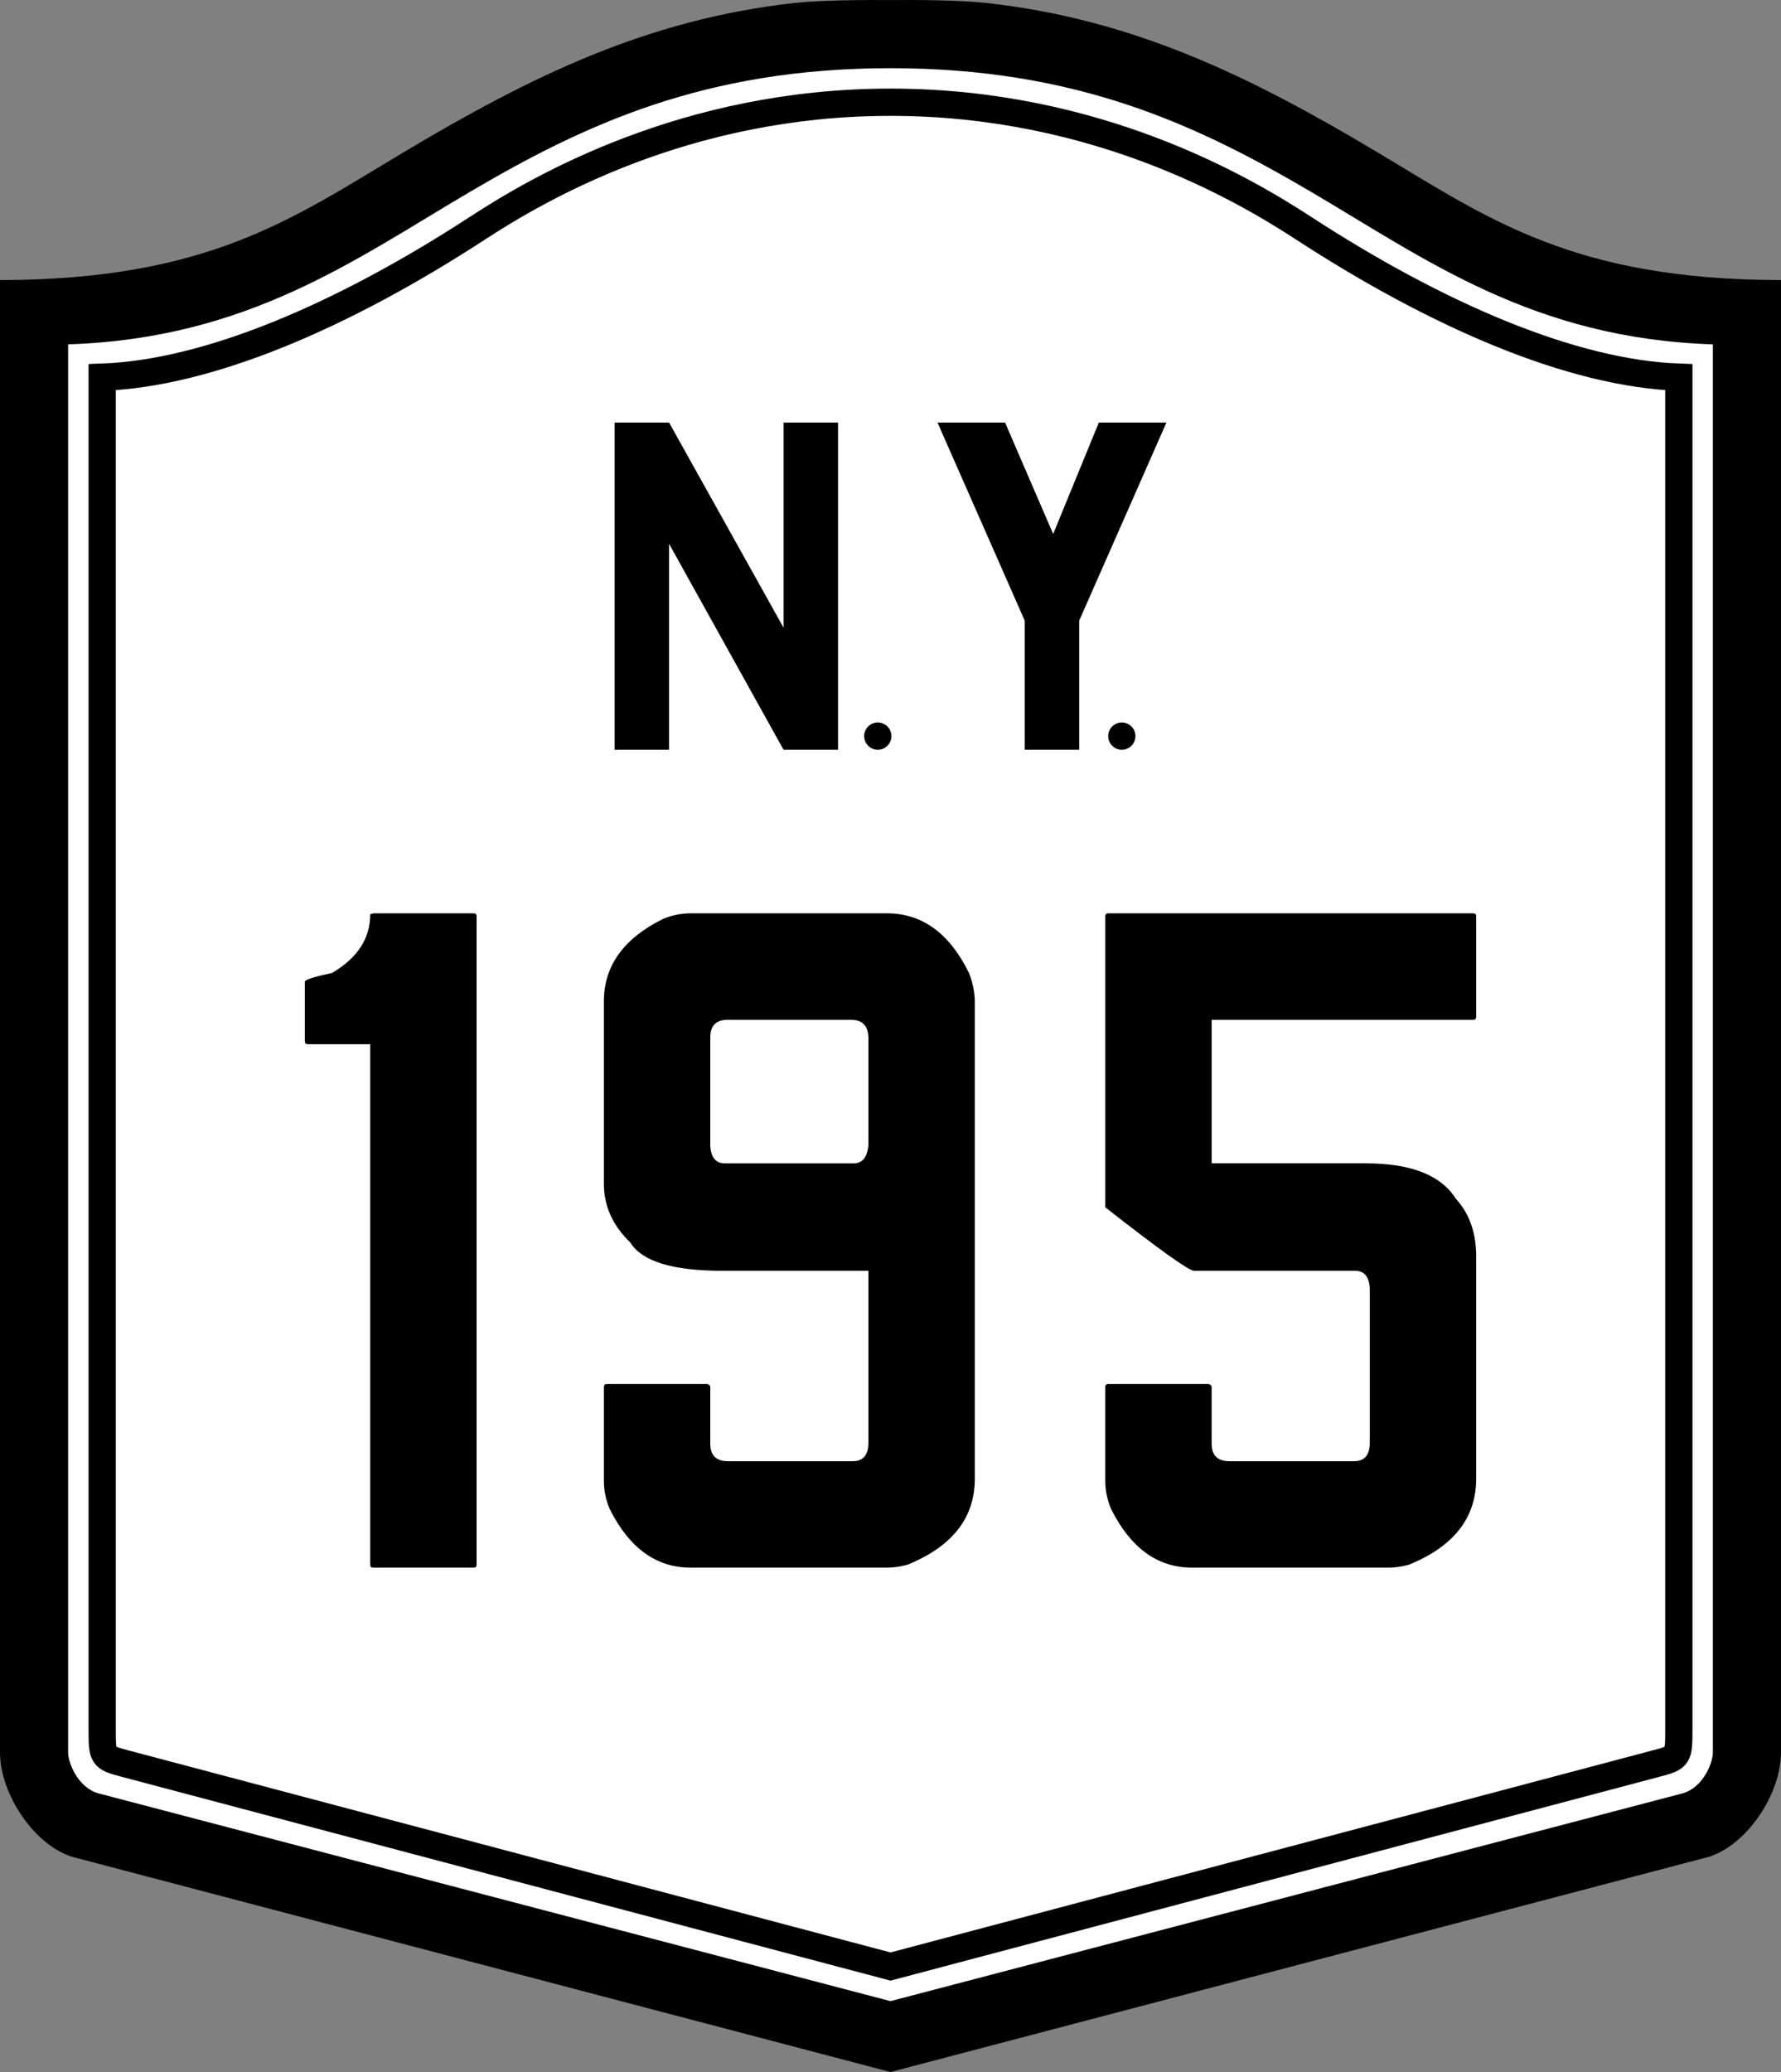
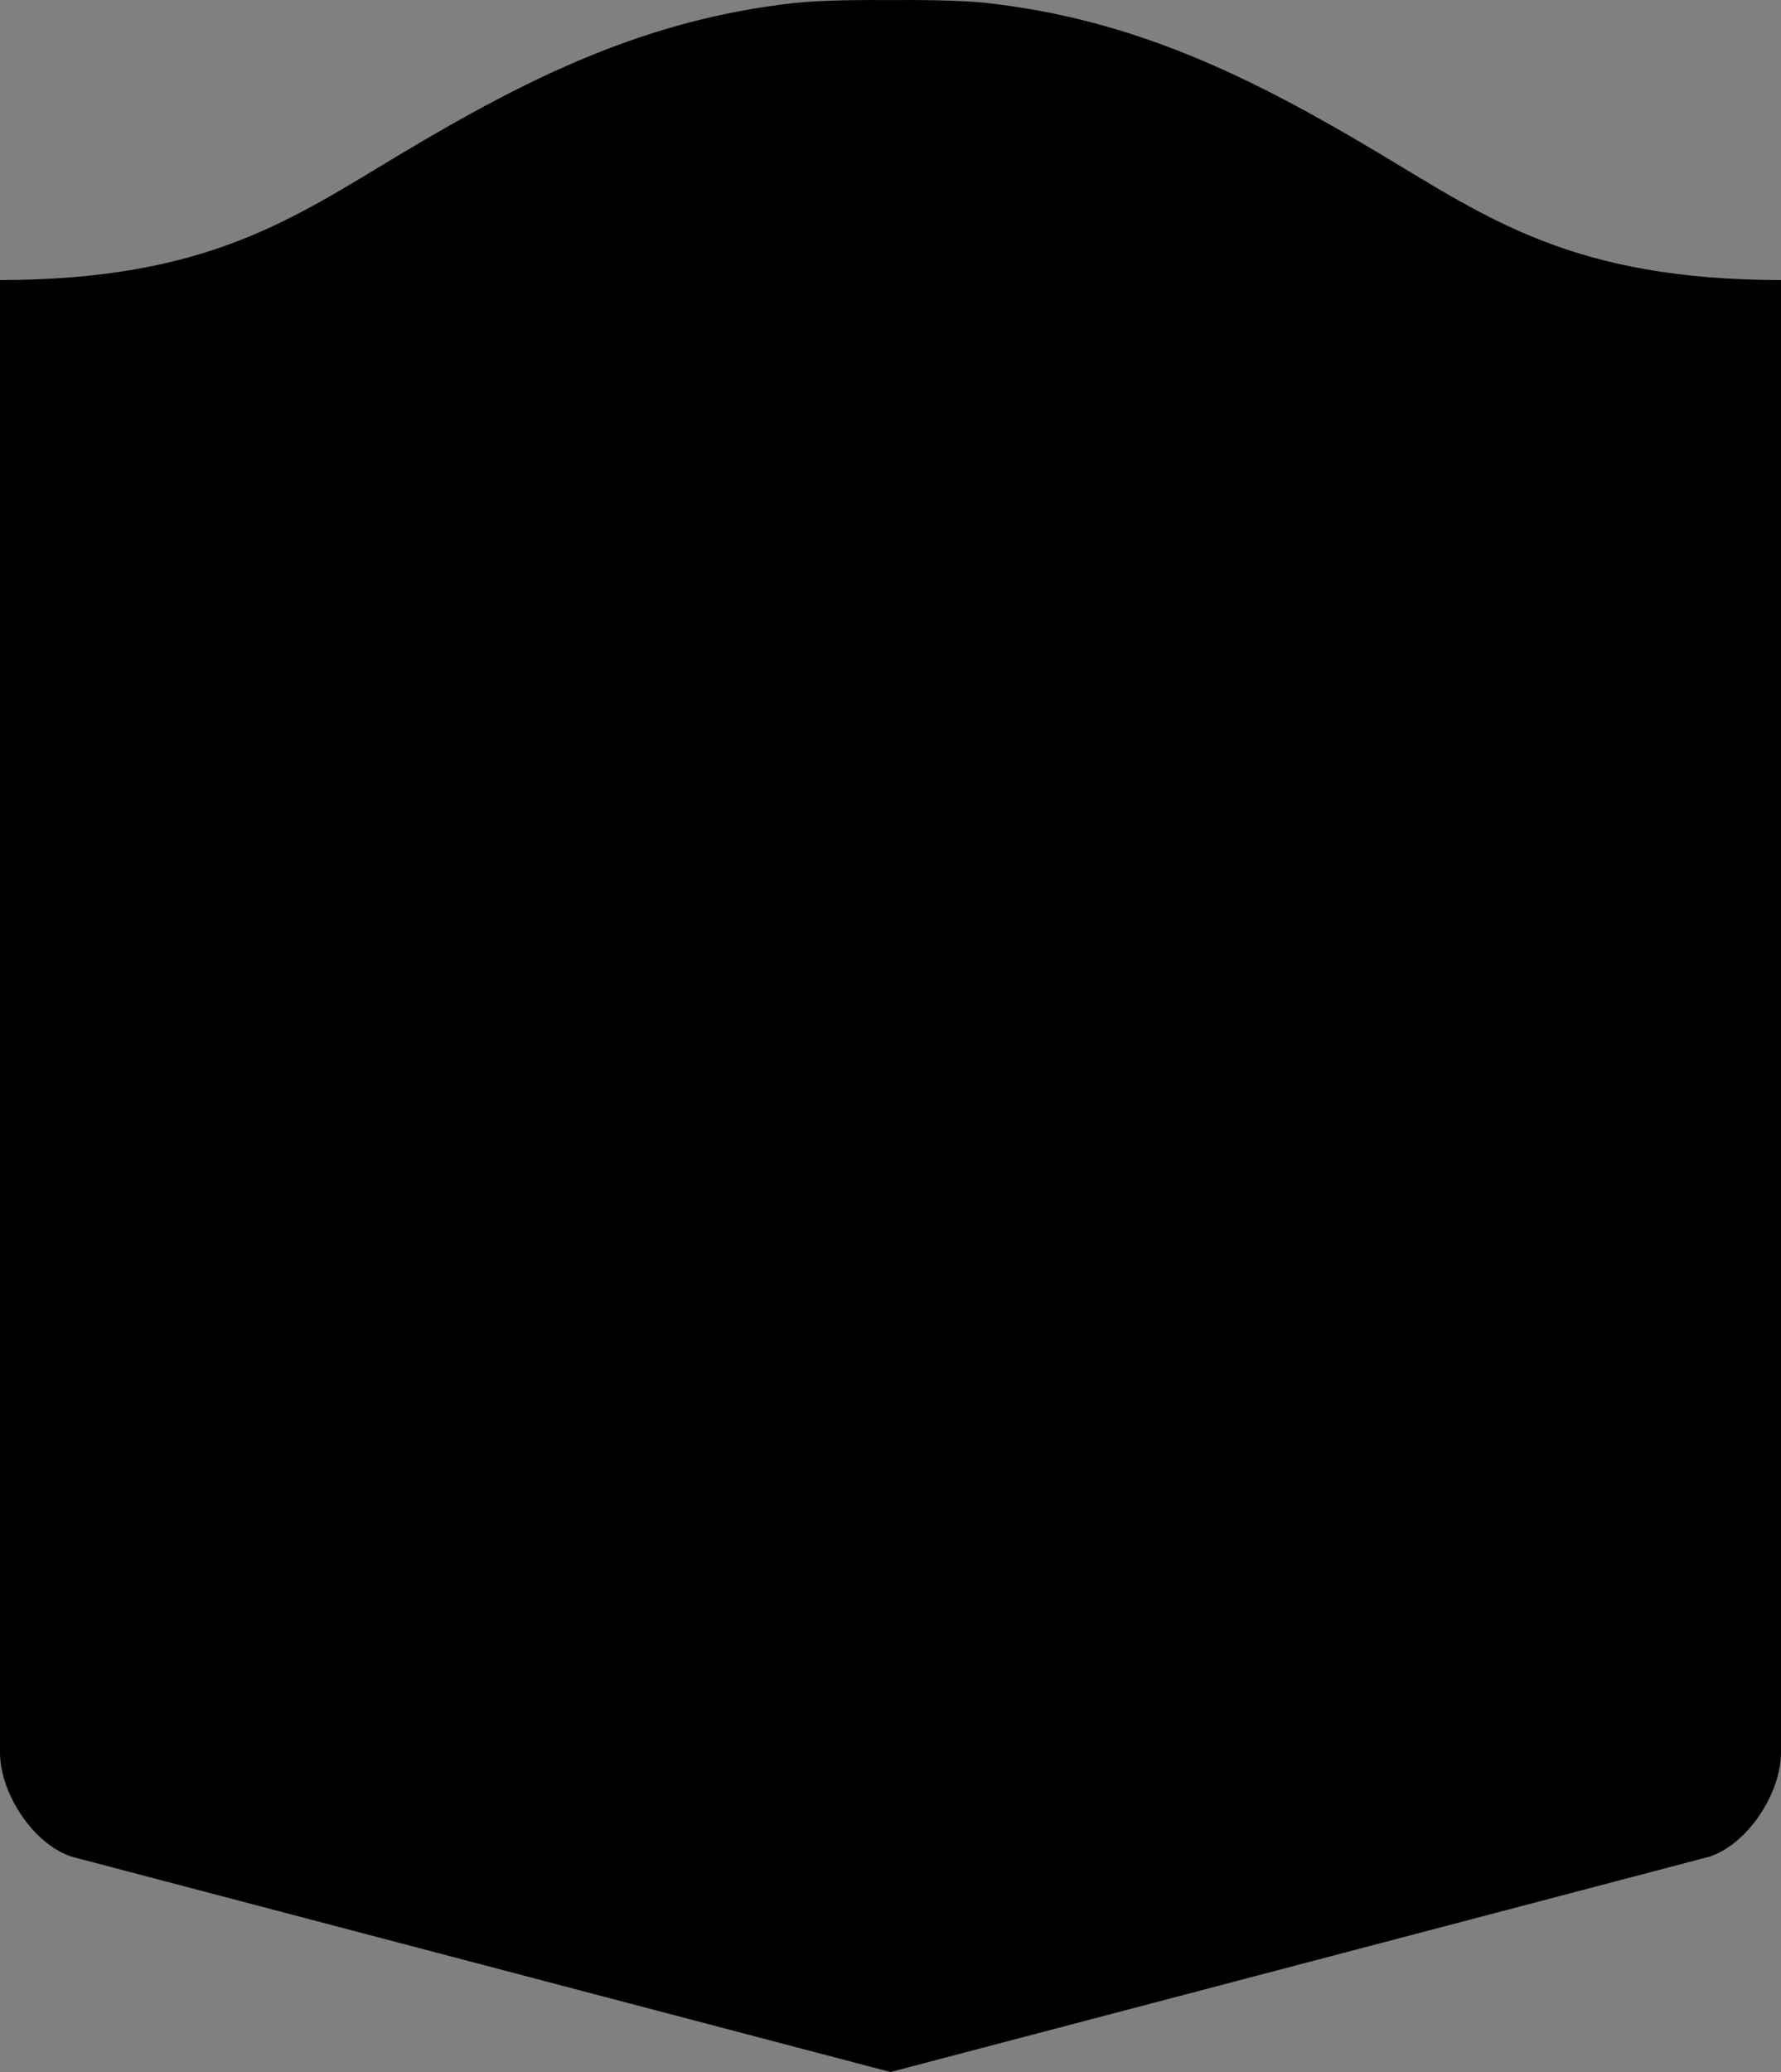
<svg xmlns="http://www.w3.org/2000/svg" version="1.0" width="515.988" height="600" id="svg2" style="display:inline">
  <rect width="100%" height="100%" fill="#808080" stroke="none" />
  <defs id="defs18051" />
  <path d="m 257.994,0.014 c -7.581,-0.052 -20.171,0.009 -27.749,0.844 C 187.493,5.568 153.63,22.182 116.81,44.169 84.647,63.375 60.231,80.999 0,81.105 L 0,507.471 c 0,11.874 9.696,26.615 20.812,30.187 0,0 237.182,62.342 237.182,62.342 0,0 237.182,-62.342 237.182,-62.342 11.116,-3.572 20.812,-18.313 20.812,-30.187 l 0,-426.365 c -60.231,-0.106 -84.647,-17.73 -116.81,-36.937 C 362.359,22.182 328.495,5.568 285.744,0.857 c -7.578,-0.835 -20.168,-0.896 -27.749,-0.844 z" id="path4804" style="fill:#000000;stroke:none" />
-   <path d="m 257.993,19.748 c -53.957,0 -88.808,16.4 -121.897,35.844 -33.089,19.444 -64.215,42.435 -116.36,44.123 l 0,407.763 c 0,2.982 2.827,10.231 8.882,11.853 0,0 229.375,60.142 229.375,60.142 0,0 229.375,-60.142 229.375,-60.142 6.055,-1.622 8.882,-8.872 8.882,-11.853 l 0,-407.763 c -52.145,-1.688 -83.26,-24.678 -116.349,-44.123 -33.089,-19.444 -67.951,-35.844 -121.908,-35.844 z" id="path2628" style="fill:#ffffff;stroke:none" />
-   <path d="m 258.004,29.605 c -59.621,0 -102.166,25.074 -119.572,36.404 C 99.417,91.403 60.474,108.12 29.605,109.222 l 0,391.623 c 0,7.901 0.115,8.098 6.272,9.748 0,0 222.127,58.86 222.127,58.86 0,0 222.116,-58.86 222.116,-58.86 6.157,-1.65 6.272,-1.847 6.272,-9.748 l 0,-391.623 c -30.869,-1.102 -69.812,-17.818 -108.827,-43.213 -17.406,-11.33 -59.94,-36.404 -119.561,-36.404 z" id="path2630" style="fill:none;stroke:#000000;stroke-width:7.895;stroke-linecap:butt;stroke-linejoin:miter;stroke-miterlimit:2;stroke-dasharray:none" />
  <path d="m 193.847,157.487 33.158,59.618 15.789,0 0,-94.737 -15.789,0 0,59.385 -33.158,-59.385 -15.789,0 0,94.737 15.789,0 0,-59.618 z" id="path3425" style="fill:#000000;stroke:none" />
  <path d="m 258.256,213.158 c 0,2.179 -1.768,3.947 -3.947,3.947 -2.179,0 -3.947,-1.768 -3.947,-3.947 0,-2.179 1.768,-3.947 3.947,-3.947 2.179,0 3.947,1.768 3.947,3.947 z" id="path2420" style="fill:#000000;stroke:none" />
  <path d="m 271.615,122.368 25.263,57.347 0,37.389 15.789,0 0,-37.389 25.263,-57.347 -19.579,0 -13.231,32.257 -13.927,-32.257 -19.579,0 z" id="path3421" style="fill:#000000;stroke:none" />
  <path d="m 328.957,213.158 c 0,2.179 -1.768,3.947 -3.947,3.947 -2.179,0 -3.947,-1.768 -3.947,-3.947 0,-2.179 1.768,-3.947 3.947,-3.947 2.179,0 3.947,1.768 3.947,3.947 z" id="path2422" style="fill:#000000;stroke:none" />
  <path d="m 108.102,264.473 29.135,0 c 0.564,1.9e-4 0.846,0.285 0.846,0.854 l 0,187.774 c -6e-5,0.564 -0.282,0.846 -0.846,0.846 l -29.135,0 c -0.564,0 -0.846,-0.282 -0.846,-0.846 l 0,-150.733 -18.097,0 c -0.564,1.6e-4 -0.846,-0.282 -0.846,-0.846 l 0,-17.252 c -1.1e-5,-0.564 2.638,-1.412 7.914,-2.546 7.353,-4.332 11.029,-9.988 11.029,-16.967 z" id="path2991" style="fill:#000000;stroke:none" />
-   <path d="m 200.125,264.473 56.838,0 c 10.183,1.9e-4 18.103,5.751 23.759,17.252 1.128,2.831 1.691,5.659 1.692,8.483 l 0,138.004 c -1.3e-4,11.311 -6.504,19.608 -19.513,24.889 -2.071,0.564 -4.051,0.846 -5.938,0.846 l -56.838,0 c -9.994,0 -17.818,-5.656 -23.474,-16.967 -1.128,-2.641 -1.692,-5.374 -1.692,-8.199 l 0,-27.15 c -2e-5,-0.564 0.282,-0.846 0.846,-0.846 l 29.127,0 c 0.564,0.184 0.846,0.466 0.846,0.846 l 0,16.397 c -5e-5,3.395 1.697,5.092 5.092,5.092 l 36.195,0 c 3.02,3e-5 4.531,-1.789 4.531,-5.368 l 0,-49.77 -42.426,0 c -14.326,8e-5 -23.186,-2.736 -26.581,-8.207 -5.086,-4.902 -7.629,-10.557 -7.629,-16.967 l 0,-52.877 c -2e-5,-10.183 5.656,-18.103 16.967,-23.759 2.635,-1.133 5.368,-1.7 8.199,-1.7 z m 5.653,35.919 0,31.388 c 0.19,3.395 1.605,5.092 4.246,5.092 l 37.325,0 c 2.451,1.2e-4 3.866,-1.697 4.246,-5.092 l 0,-31.103 c -1e-4,-3.584 -1.697,-5.376 -5.092,-5.377 l -35.634,0 c -3.395,1.5e-4 -5.092,1.697 -5.092,5.092 z" id="path2993" style="fill:#000000;stroke:none" />
  <path d="m 321.067,264.473 105.762,0 c 0.564,1.9e-4 0.846,0.285 0.846,0.854 l 0,29.127 c -1.3e-4,0.564 -0.282,0.846 -0.846,0.846 l -75.79,0 0,41.571 44.687,0 c 13.008,1.2e-4 21.679,3.395 26.011,10.184 3.958,4.332 5.937,9.893 5.938,16.682 l 0,64.476 c -1.3e-4,11.311 -6.504,19.608 -19.513,24.889 -2.071,0.564 -4.051,0.846 -5.938,0.846 l -56.838,0 c -9.994,0 -17.818,-5.656 -23.474,-16.967 -1.128,-2.641 -1.692,-5.374 -1.692,-8.199 l 0,-27.15 c -2e-5,-0.564 0.282,-0.846 0.846,-0.846 l 29.127,0 c 0.564,0.184 0.846,0.466 0.846,0.846 l 0,16.397 c -6e-5,3.395 1.697,5.092 5.092,5.092 l 36.195,0 c 3.02,3e-5 4.531,-1.789 4.531,-5.368 l 0,-44.687 c -0.19,-3.389 -1.605,-5.083 -4.246,-5.083 l -46.663,0 c -1.507,8e-5 -10.083,-6.127 -25.726,-18.382 l 0,-84.273 c -2e-5,-0.569 0.282,-0.854 0.846,-0.854 z" id="path2995" style="fill:#000000;stroke:none" />
</svg>